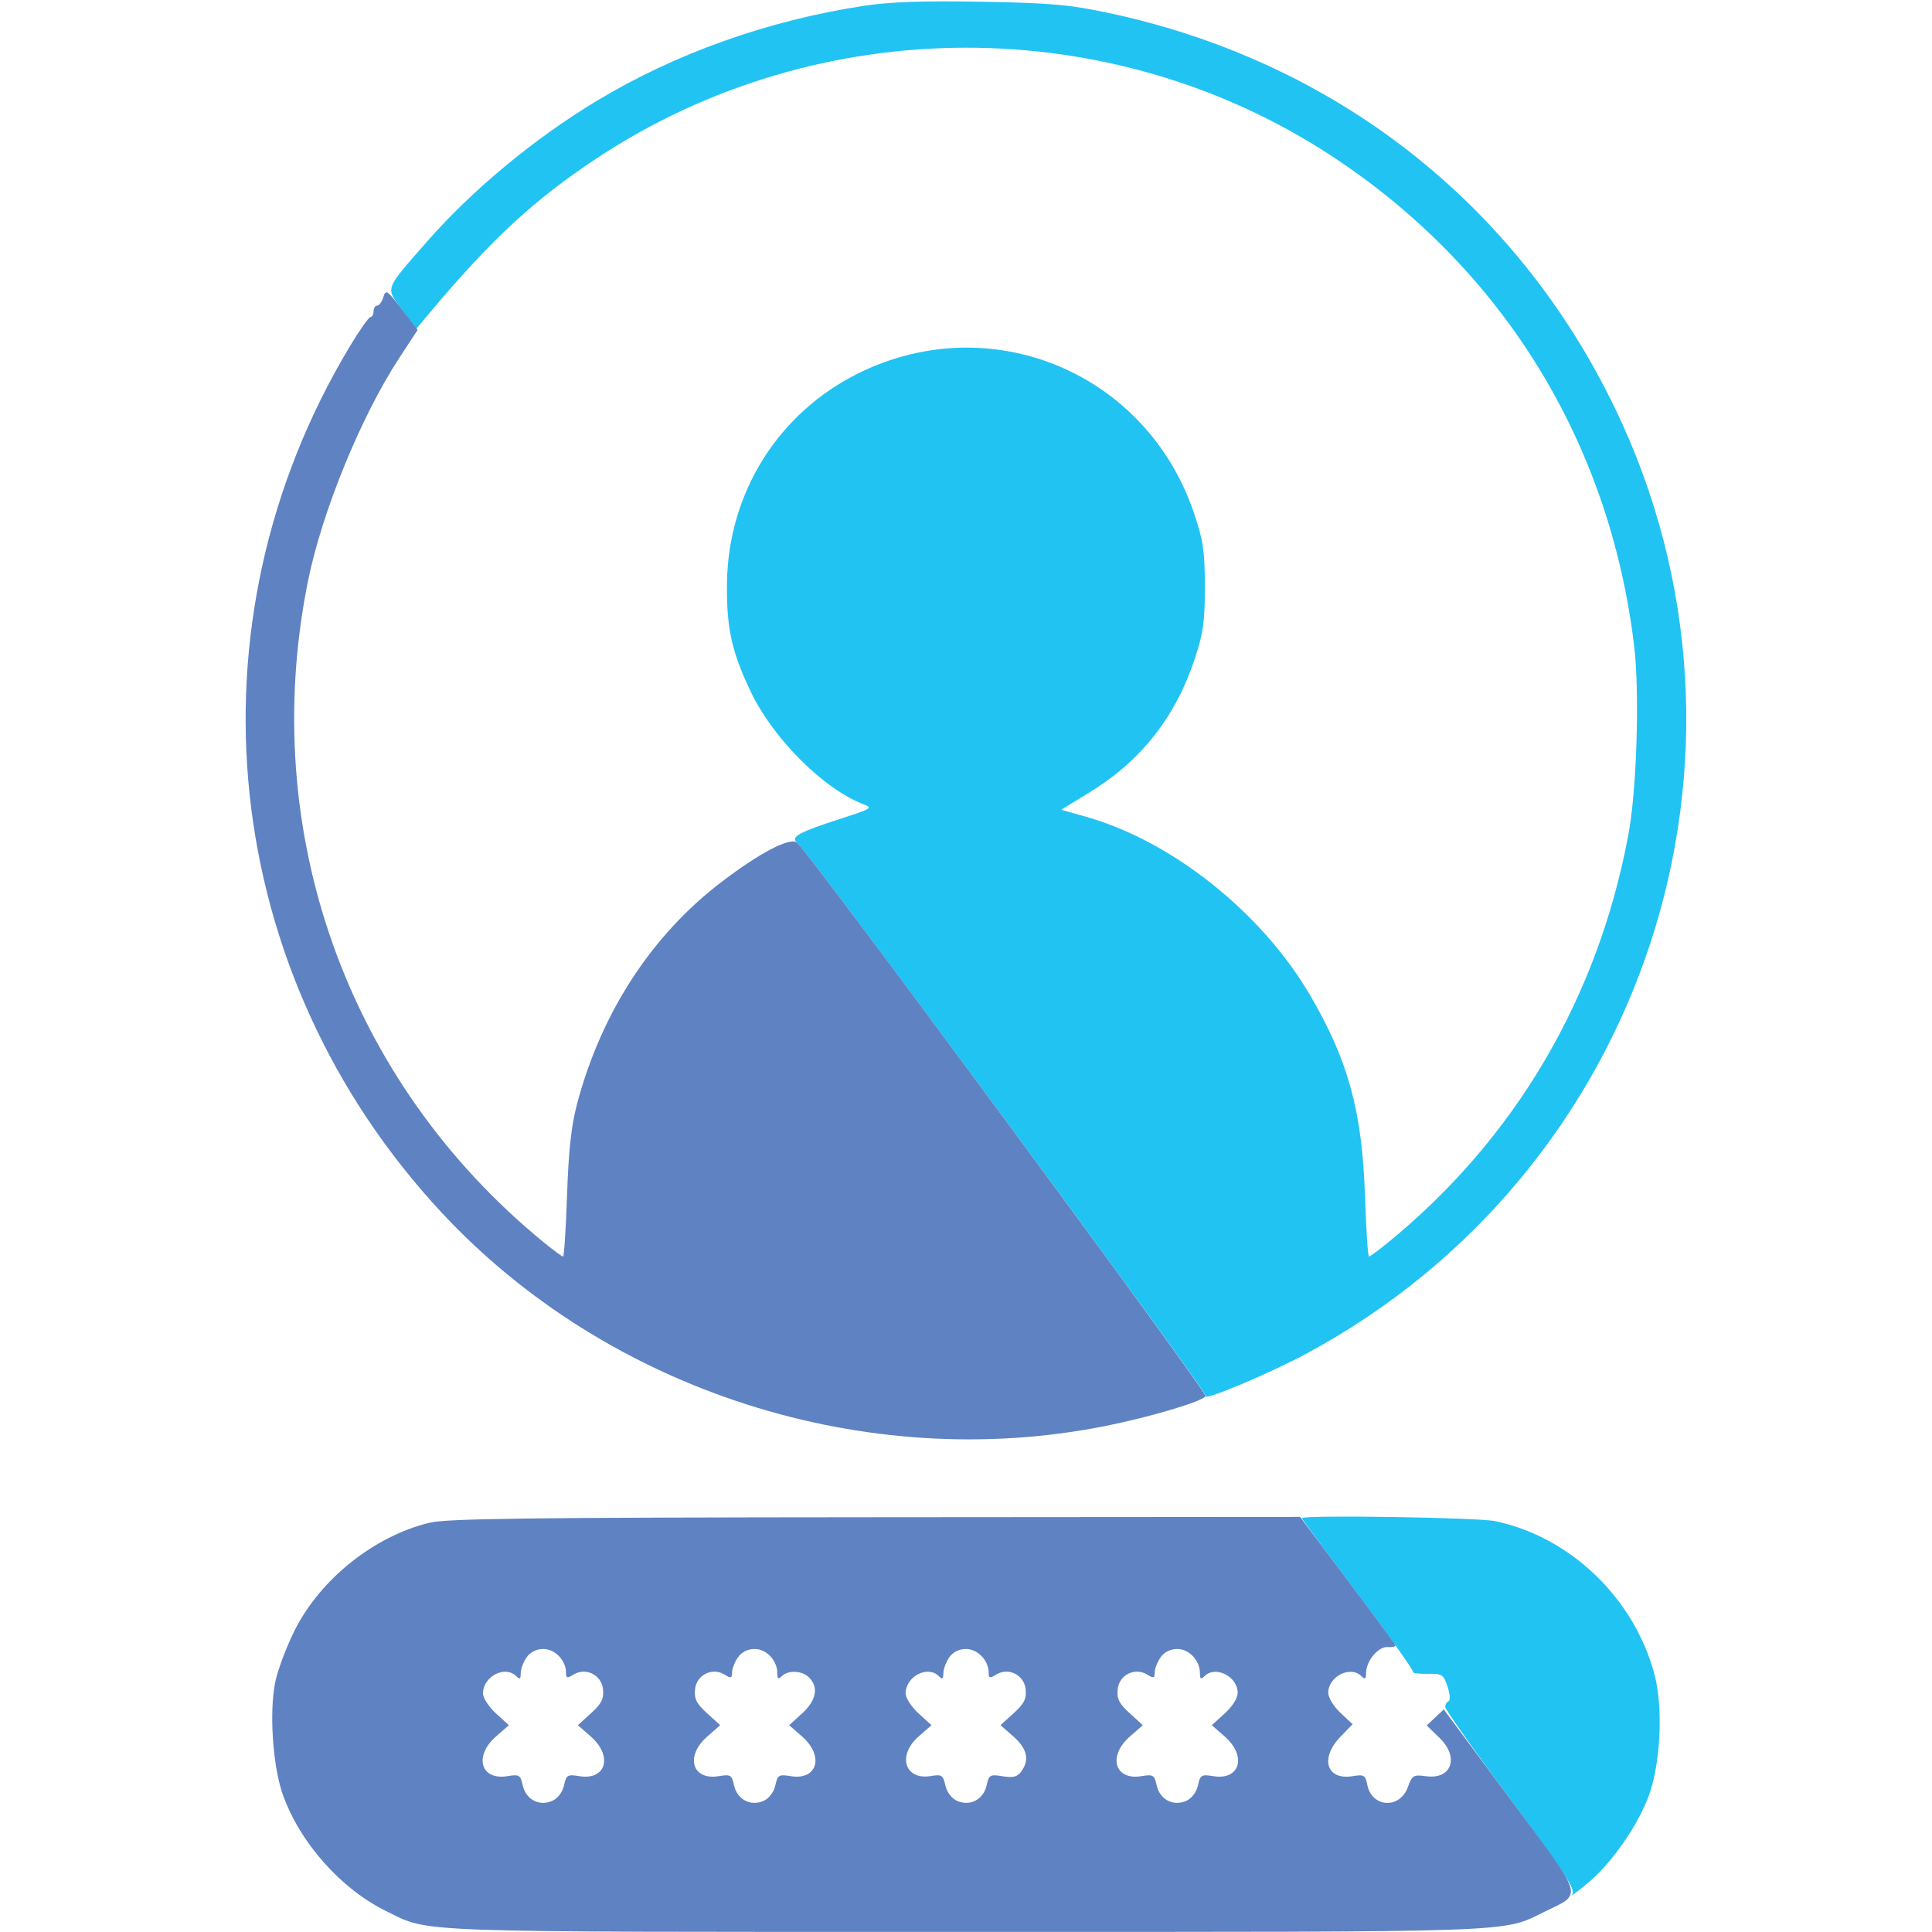
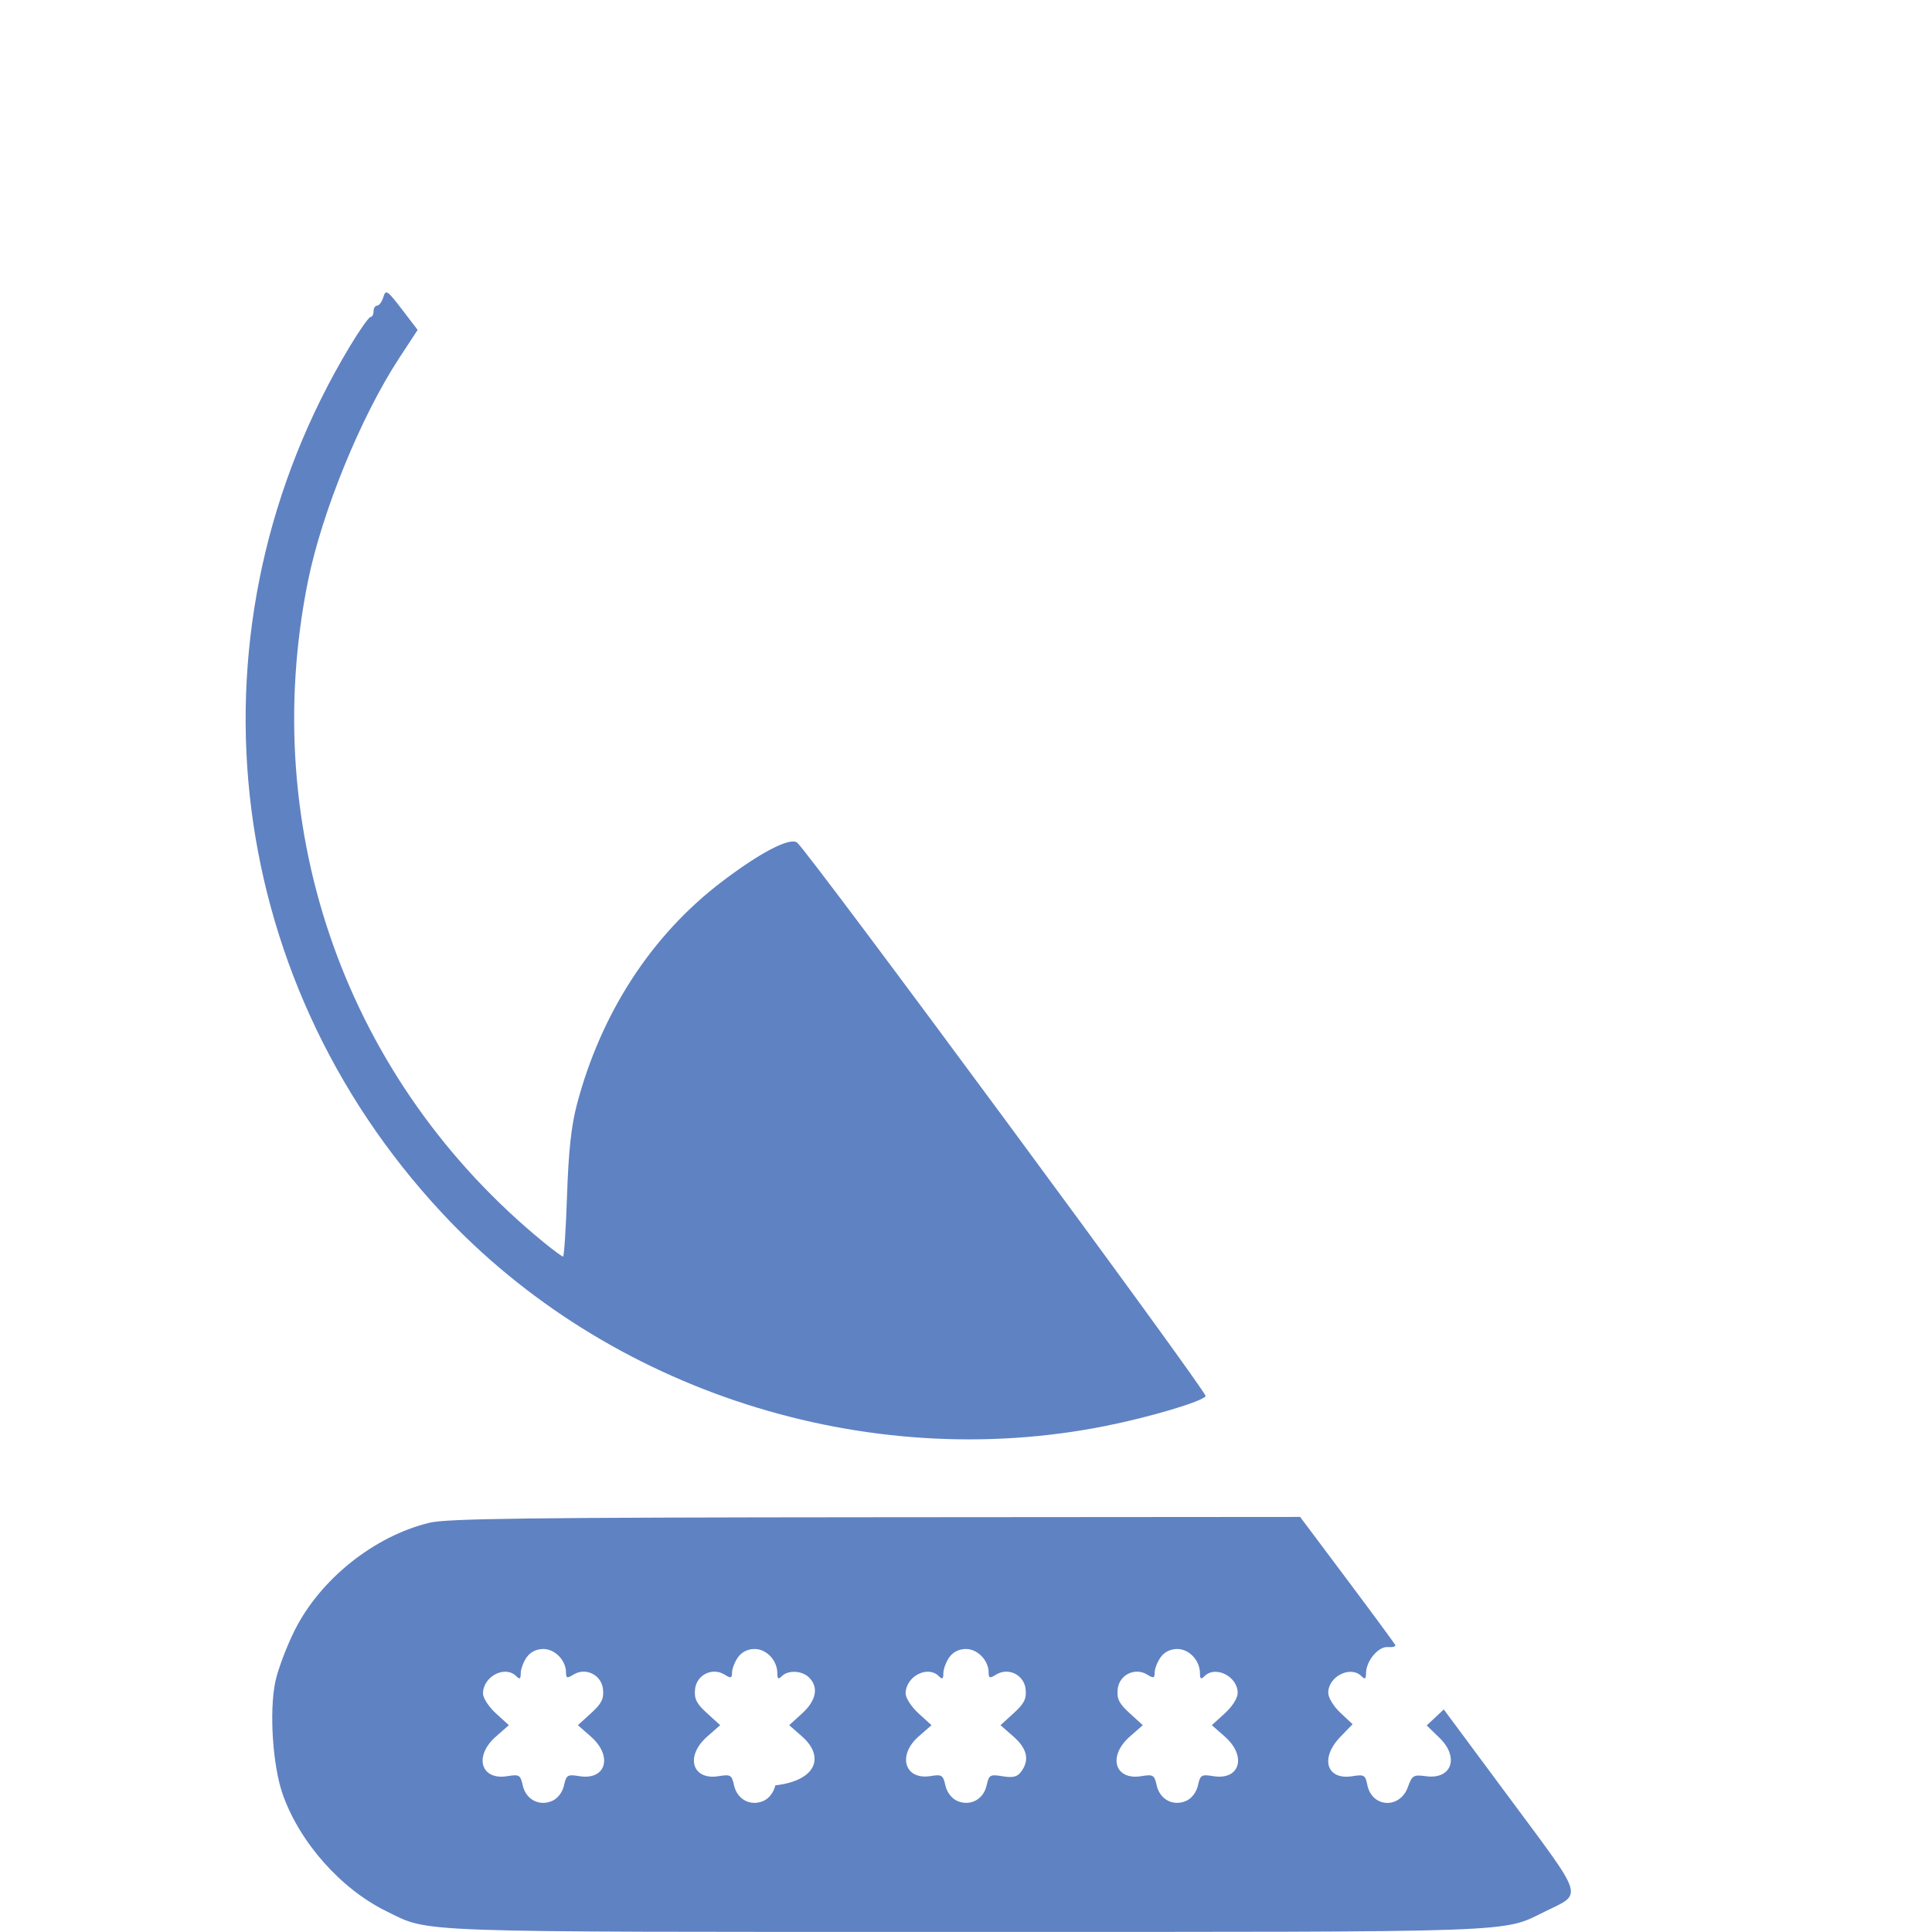
<svg xmlns="http://www.w3.org/2000/svg" width="512" height="512" viewBox="0 0 512 512" version="1.1">
-   <path d="M 229 1.532 C 203.556 5.399, 178.960 14.157, 158 26.814 C 141.570 36.735, 125.134 50.365, 113.272 63.906 C 101.760 77.047, 102.130 76.047, 106.548 82.065 L 110.297 87.173 113.899 82.873 C 130.245 63.354, 141.751 52.736, 158.500 41.713 C 217.161 3.107, 294.314 2.939, 352.825 41.290 C 398.214 71.040, 426.704 117.253, 433.102 171.502 C 434.529 183.606, 433.750 209.186, 431.598 220.854 C 423.581 264.318, 401.620 301.679, 367.883 329.250 C 365.359 331.313, 363.066 333, 362.787 333 C 362.508 333, 362.031 325.688, 361.727 316.750 C 360.967 294.410, 357.245 280.873, 347.122 263.625 C 334.293 241.768, 310.600 222.913, 287.871 216.473 L 281.243 214.594 288.981 209.832 C 302.472 201.530, 311.567 189.921, 316.662 174.500 C 318.879 167.791, 319.304 164.724, 319.296 155.500 C 319.288 146.070, 318.880 143.290, 316.436 136.024 C 303.904 98.762, 262.640 81.547, 227.500 98.919 C 206.250 109.425, 192.966 130.614, 192.657 154.500 C 192.502 166.433, 193.907 172.802, 199.053 183.500 C 204.973 195.808, 218.308 209.111, 228.708 213.084 C 231.372 214.102, 231.109 214.277, 223 216.897 C 211.609 220.578, 209.388 221.797, 211.280 223.329 C 214.184 225.680, 320.080 369.062, 319.548 369.922 C 318.594 371.466, 335.920 364.221, 345.775 358.955 C 436.075 310.707, 472.336 200.066, 427.975 108.146 C 401.674 53.648, 353.450 16.061, 293.573 3.388 C 283.300 1.214, 278.295 0.777, 260 0.461 C 244.629 0.195, 235.792 0.500, 229 1.532 M 345 402.331 C 345 402.513, 351.713 411.615, 359.919 422.558 C 368.124 433.501, 374.669 442.727, 374.463 443.060 C 374.257 443.393, 375.973 443.629, 378.277 443.583 C 382.203 443.505, 382.538 443.719, 383.626 447 C 384.270 448.943, 384.389 450.648, 383.893 450.833 C 383.402 451.017, 383 451.705, 383 452.363 C 383 453.021, 390.837 464.121, 400.416 477.029 C 414.614 496.163, 417.616 500.771, 416.666 501.972 C 416.024 502.782, 417.863 501.474, 420.751 499.065 C 427.205 493.682, 434.262 483.500, 437.086 475.500 C 440.079 467.019, 440.740 452.518, 438.522 444 C 433.235 423.697, 416.297 407.333, 396.201 403.113 C 391.572 402.141, 345 401.430, 345 402.331" stroke="none" fill="#21c3f3" fill-rule="evenodd" />
-   <path d="M 101.532 78.899 C 101.165 80.055, 100.446 81, 99.933 81 C 99.420 81, 99 81.675, 99 82.500 C 99 83.325, 98.640 84, 98.199 84 C 97.758 84, 95.300 87.487, 92.736 91.750 C 48.311 165.604, 58.146 258.179, 117.139 321.455 C 161.158 368.670, 229.496 390.601, 293 377.892 C 304.868 375.517, 318.626 371.414, 319.508 369.987 C 320.069 369.080, 214.313 225.784, 211.263 223.316 C 209.388 221.800, 201.555 225.859, 191.283 233.672 C 172.698 247.807, 159.298 268.401, 152.893 292.670 C 151.395 298.345, 150.674 304.971, 150.273 316.750 C 149.969 325.688, 149.492 333, 149.213 333 C 148.934 333, 146.641 331.313, 144.117 329.250 C 91.951 286.619, 68.266 220.205, 81.618 154 C 85.311 135.690, 95.669 110.342, 105.743 94.965 L 110.679 87.429 107.269 82.965 C 102.477 76.692, 102.277 76.551, 101.532 78.899 M 113.782 403.553 C 99.150 407.100, 84.874 418.506, 78.083 432.074 C 75.925 436.385, 73.619 442.519, 72.957 445.706 C 71.320 453.591, 72.267 467.959, 74.920 475.500 C 79.407 488.251, 90.353 500.601, 102.384 506.487 C 114.140 512.239, 106.796 511.976, 256 511.976 C 404.978 511.976, 397.885 512.226, 409.460 506.563 C 419.511 501.646, 420.101 503.551, 400.226 476.757 L 382.614 453.014 380.355 455.136 L 378.095 457.259 381.502 460.568 C 386.787 465.700, 384.714 471.627, 377.950 470.720 C 374.564 470.266, 374.235 470.462, 373.095 473.613 C 370.975 479.477, 363.564 479.072, 362.355 473.026 C 361.831 470.403, 361.496 470.207, 358.400 470.710 C 351.526 471.825, 349.736 465.931, 355.229 460.264 L 358.457 456.933 355.229 453.916 C 353.405 452.212, 352 449.900, 352 448.604 C 352 444.260, 357.905 441.305, 360.800 444.200 C 361.733 445.133, 362.001 444.967, 362.007 443.450 C 362.018 440.187, 365.252 436.286, 367.778 436.488 C 369.031 436.588, 369.931 436.362, 369.778 435.985 C 369.625 435.609, 363.885 427.808, 357.023 418.650 L 344.547 402 232.023 402.083 C 139.737 402.152, 118.472 402.416, 113.782 403.553 M 139.557 439.223 C 138.701 440.445, 138 442.335, 138 443.423 C 138 444.961, 137.733 445.133, 136.800 444.200 C 133.828 441.228, 128 444.278, 128 448.804 C 128 449.985, 129.542 452.355, 131.427 454.070 L 134.854 457.189 131.427 460.198 C 125.518 465.386, 127.375 471.850, 134.445 470.703 C 137.613 470.189, 137.923 470.374, 138.530 473.137 C 139.361 476.920, 142.968 478.791, 146.406 477.225 C 147.844 476.570, 149.077 474.924, 149.470 473.137 C 150.077 470.374, 150.387 470.189, 153.555 470.703 C 160.625 471.850, 162.482 465.386, 156.573 460.198 L 153.146 457.189 156.630 454.018 C 159.433 451.468, 160.055 450.228, 159.808 447.691 C 159.433 443.854, 155.212 441.762, 151.951 443.798 C 150.290 444.836, 150 444.752, 150 443.231 C 150 440.032, 147.080 437, 144 437 C 142.151 437, 140.554 437.799, 139.557 439.223 M 195.557 439.223 C 194.701 440.445, 194 442.249, 194 443.231 C 194 444.752, 193.710 444.836, 192.049 443.798 C 188.788 441.762, 184.567 443.854, 184.192 447.691 C 183.945 450.228, 184.567 451.468, 187.370 454.018 L 190.854 457.189 187.427 460.198 C 181.518 465.386, 183.375 471.850, 190.445 470.703 C 193.613 470.189, 193.923 470.374, 194.530 473.137 C 195.361 476.920, 198.968 478.791, 202.406 477.225 C 203.844 476.570, 205.077 474.924, 205.470 473.137 C 206.077 470.374, 206.387 470.189, 209.555 470.703 C 216.625 471.850, 218.482 465.386, 212.573 460.198 L 209.146 457.189 212.573 454.070 C 216.316 450.664, 217.004 447.146, 214.429 444.571 C 212.564 442.706, 208.883 442.517, 207.200 444.200 C 206.267 445.133, 206 444.961, 206 443.423 C 206 440.050, 203.151 437, 200 437 C 198.151 437, 196.554 437.799, 195.557 439.223 M 251.557 439.223 C 250.701 440.445, 250 442.335, 250 443.423 C 250 444.961, 249.733 445.133, 248.800 444.200 C 245.828 441.228, 240 444.278, 240 448.804 C 240 449.985, 241.542 452.355, 243.427 454.070 L 246.854 457.189 243.427 460.198 C 237.741 465.190, 239.746 471.790, 246.611 470.676 C 249.587 470.193, 249.931 470.408, 250.530 473.137 C 250.923 474.924, 252.156 476.570, 253.594 477.225 C 257.032 478.791, 260.639 476.920, 261.470 473.137 C 262.084 470.343, 262.363 470.185, 265.713 470.728 C 268.494 471.180, 269.603 470.895, 270.650 469.464 C 272.892 466.398, 272.219 463.400, 268.573 460.198 L 265.146 457.189 268.630 454.018 C 271.433 451.468, 272.055 450.228, 271.808 447.691 C 271.433 443.854, 267.212 441.762, 263.951 443.798 C 262.290 444.836, 262 444.752, 262 443.231 C 262 440.032, 259.080 437, 256 437 C 254.151 437, 252.554 437.799, 251.557 439.223 M 307.557 439.223 C 306.701 440.445, 306 442.249, 306 443.231 C 306 444.752, 305.710 444.836, 304.049 443.798 C 300.788 441.762, 296.567 443.854, 296.192 447.691 C 295.945 450.228, 296.567 451.468, 299.370 454.018 L 302.854 457.189 299.427 460.198 C 293.518 465.386, 295.375 471.850, 302.445 470.703 C 305.613 470.189, 305.923 470.374, 306.530 473.137 C 307.361 476.920, 310.968 478.791, 314.406 477.225 C 315.844 476.570, 317.077 474.924, 317.470 473.137 C 318.077 470.374, 318.387 470.189, 321.555 470.703 C 328.625 471.850, 330.482 465.386, 324.573 460.198 L 321.146 457.189 324.573 454.070 C 326.595 452.230, 328 450, 328 448.631 C 328 444.264, 322.105 441.295, 319.200 444.200 C 318.267 445.133, 318 444.961, 318 443.423 C 318 440.050, 315.151 437, 312 437 C 310.151 437, 308.554 437.799, 307.557 439.223" stroke="none" fill="#5f82c2" fill-rule="evenodd" />
+   <path d="M 101.532 78.899 C 101.165 80.055, 100.446 81, 99.933 81 C 99.420 81, 99 81.675, 99 82.500 C 99 83.325, 98.640 84, 98.199 84 C 97.758 84, 95.300 87.487, 92.736 91.750 C 48.311 165.604, 58.146 258.179, 117.139 321.455 C 161.158 368.670, 229.496 390.601, 293 377.892 C 304.868 375.517, 318.626 371.414, 319.508 369.987 C 320.069 369.080, 214.313 225.784, 211.263 223.316 C 209.388 221.800, 201.555 225.859, 191.283 233.672 C 172.698 247.807, 159.298 268.401, 152.893 292.670 C 151.395 298.345, 150.674 304.971, 150.273 316.750 C 149.969 325.688, 149.492 333, 149.213 333 C 148.934 333, 146.641 331.313, 144.117 329.250 C 91.951 286.619, 68.266 220.205, 81.618 154 C 85.311 135.690, 95.669 110.342, 105.743 94.965 L 110.679 87.429 107.269 82.965 C 102.477 76.692, 102.277 76.551, 101.532 78.899 M 113.782 403.553 C 99.150 407.100, 84.874 418.506, 78.083 432.074 C 75.925 436.385, 73.619 442.519, 72.957 445.706 C 71.320 453.591, 72.267 467.959, 74.920 475.500 C 79.407 488.251, 90.353 500.601, 102.384 506.487 C 114.140 512.239, 106.796 511.976, 256 511.976 C 404.978 511.976, 397.885 512.226, 409.460 506.563 C 419.511 501.646, 420.101 503.551, 400.226 476.757 L 382.614 453.014 380.355 455.136 L 378.095 457.259 381.502 460.568 C 386.787 465.700, 384.714 471.627, 377.950 470.720 C 374.564 470.266, 374.235 470.462, 373.095 473.613 C 370.975 479.477, 363.564 479.072, 362.355 473.026 C 361.831 470.403, 361.496 470.207, 358.400 470.710 C 351.526 471.825, 349.736 465.931, 355.229 460.264 L 358.457 456.933 355.229 453.916 C 353.405 452.212, 352 449.900, 352 448.604 C 352 444.260, 357.905 441.305, 360.800 444.200 C 361.733 445.133, 362.001 444.967, 362.007 443.450 C 362.018 440.187, 365.252 436.286, 367.778 436.488 C 369.031 436.588, 369.931 436.362, 369.778 435.985 C 369.625 435.609, 363.885 427.808, 357.023 418.650 L 344.547 402 232.023 402.083 C 139.737 402.152, 118.472 402.416, 113.782 403.553 M 139.557 439.223 C 138.701 440.445, 138 442.335, 138 443.423 C 138 444.961, 137.733 445.133, 136.800 444.200 C 133.828 441.228, 128 444.278, 128 448.804 C 128 449.985, 129.542 452.355, 131.427 454.070 L 134.854 457.189 131.427 460.198 C 125.518 465.386, 127.375 471.850, 134.445 470.703 C 137.613 470.189, 137.923 470.374, 138.530 473.137 C 139.361 476.920, 142.968 478.791, 146.406 477.225 C 147.844 476.570, 149.077 474.924, 149.470 473.137 C 150.077 470.374, 150.387 470.189, 153.555 470.703 C 160.625 471.850, 162.482 465.386, 156.573 460.198 L 153.146 457.189 156.630 454.018 C 159.433 451.468, 160.055 450.228, 159.808 447.691 C 159.433 443.854, 155.212 441.762, 151.951 443.798 C 150.290 444.836, 150 444.752, 150 443.231 C 150 440.032, 147.080 437, 144 437 C 142.151 437, 140.554 437.799, 139.557 439.223 M 195.557 439.223 C 194.701 440.445, 194 442.249, 194 443.231 C 194 444.752, 193.710 444.836, 192.049 443.798 C 188.788 441.762, 184.567 443.854, 184.192 447.691 C 183.945 450.228, 184.567 451.468, 187.370 454.018 L 190.854 457.189 187.427 460.198 C 181.518 465.386, 183.375 471.850, 190.445 470.703 C 193.613 470.189, 193.923 470.374, 194.530 473.137 C 195.361 476.920, 198.968 478.791, 202.406 477.225 C 203.844 476.570, 205.077 474.924, 205.470 473.137 C 216.625 471.850, 218.482 465.386, 212.573 460.198 L 209.146 457.189 212.573 454.070 C 216.316 450.664, 217.004 447.146, 214.429 444.571 C 212.564 442.706, 208.883 442.517, 207.200 444.200 C 206.267 445.133, 206 444.961, 206 443.423 C 206 440.050, 203.151 437, 200 437 C 198.151 437, 196.554 437.799, 195.557 439.223 M 251.557 439.223 C 250.701 440.445, 250 442.335, 250 443.423 C 250 444.961, 249.733 445.133, 248.800 444.200 C 245.828 441.228, 240 444.278, 240 448.804 C 240 449.985, 241.542 452.355, 243.427 454.070 L 246.854 457.189 243.427 460.198 C 237.741 465.190, 239.746 471.790, 246.611 470.676 C 249.587 470.193, 249.931 470.408, 250.530 473.137 C 250.923 474.924, 252.156 476.570, 253.594 477.225 C 257.032 478.791, 260.639 476.920, 261.470 473.137 C 262.084 470.343, 262.363 470.185, 265.713 470.728 C 268.494 471.180, 269.603 470.895, 270.650 469.464 C 272.892 466.398, 272.219 463.400, 268.573 460.198 L 265.146 457.189 268.630 454.018 C 271.433 451.468, 272.055 450.228, 271.808 447.691 C 271.433 443.854, 267.212 441.762, 263.951 443.798 C 262.290 444.836, 262 444.752, 262 443.231 C 262 440.032, 259.080 437, 256 437 C 254.151 437, 252.554 437.799, 251.557 439.223 M 307.557 439.223 C 306.701 440.445, 306 442.249, 306 443.231 C 306 444.752, 305.710 444.836, 304.049 443.798 C 300.788 441.762, 296.567 443.854, 296.192 447.691 C 295.945 450.228, 296.567 451.468, 299.370 454.018 L 302.854 457.189 299.427 460.198 C 293.518 465.386, 295.375 471.850, 302.445 470.703 C 305.613 470.189, 305.923 470.374, 306.530 473.137 C 307.361 476.920, 310.968 478.791, 314.406 477.225 C 315.844 476.570, 317.077 474.924, 317.470 473.137 C 318.077 470.374, 318.387 470.189, 321.555 470.703 C 328.625 471.850, 330.482 465.386, 324.573 460.198 L 321.146 457.189 324.573 454.070 C 326.595 452.230, 328 450, 328 448.631 C 328 444.264, 322.105 441.295, 319.200 444.200 C 318.267 445.133, 318 444.961, 318 443.423 C 318 440.050, 315.151 437, 312 437 C 310.151 437, 308.554 437.799, 307.557 439.223" stroke="none" fill="#5f82c2" fill-rule="evenodd" />
</svg>